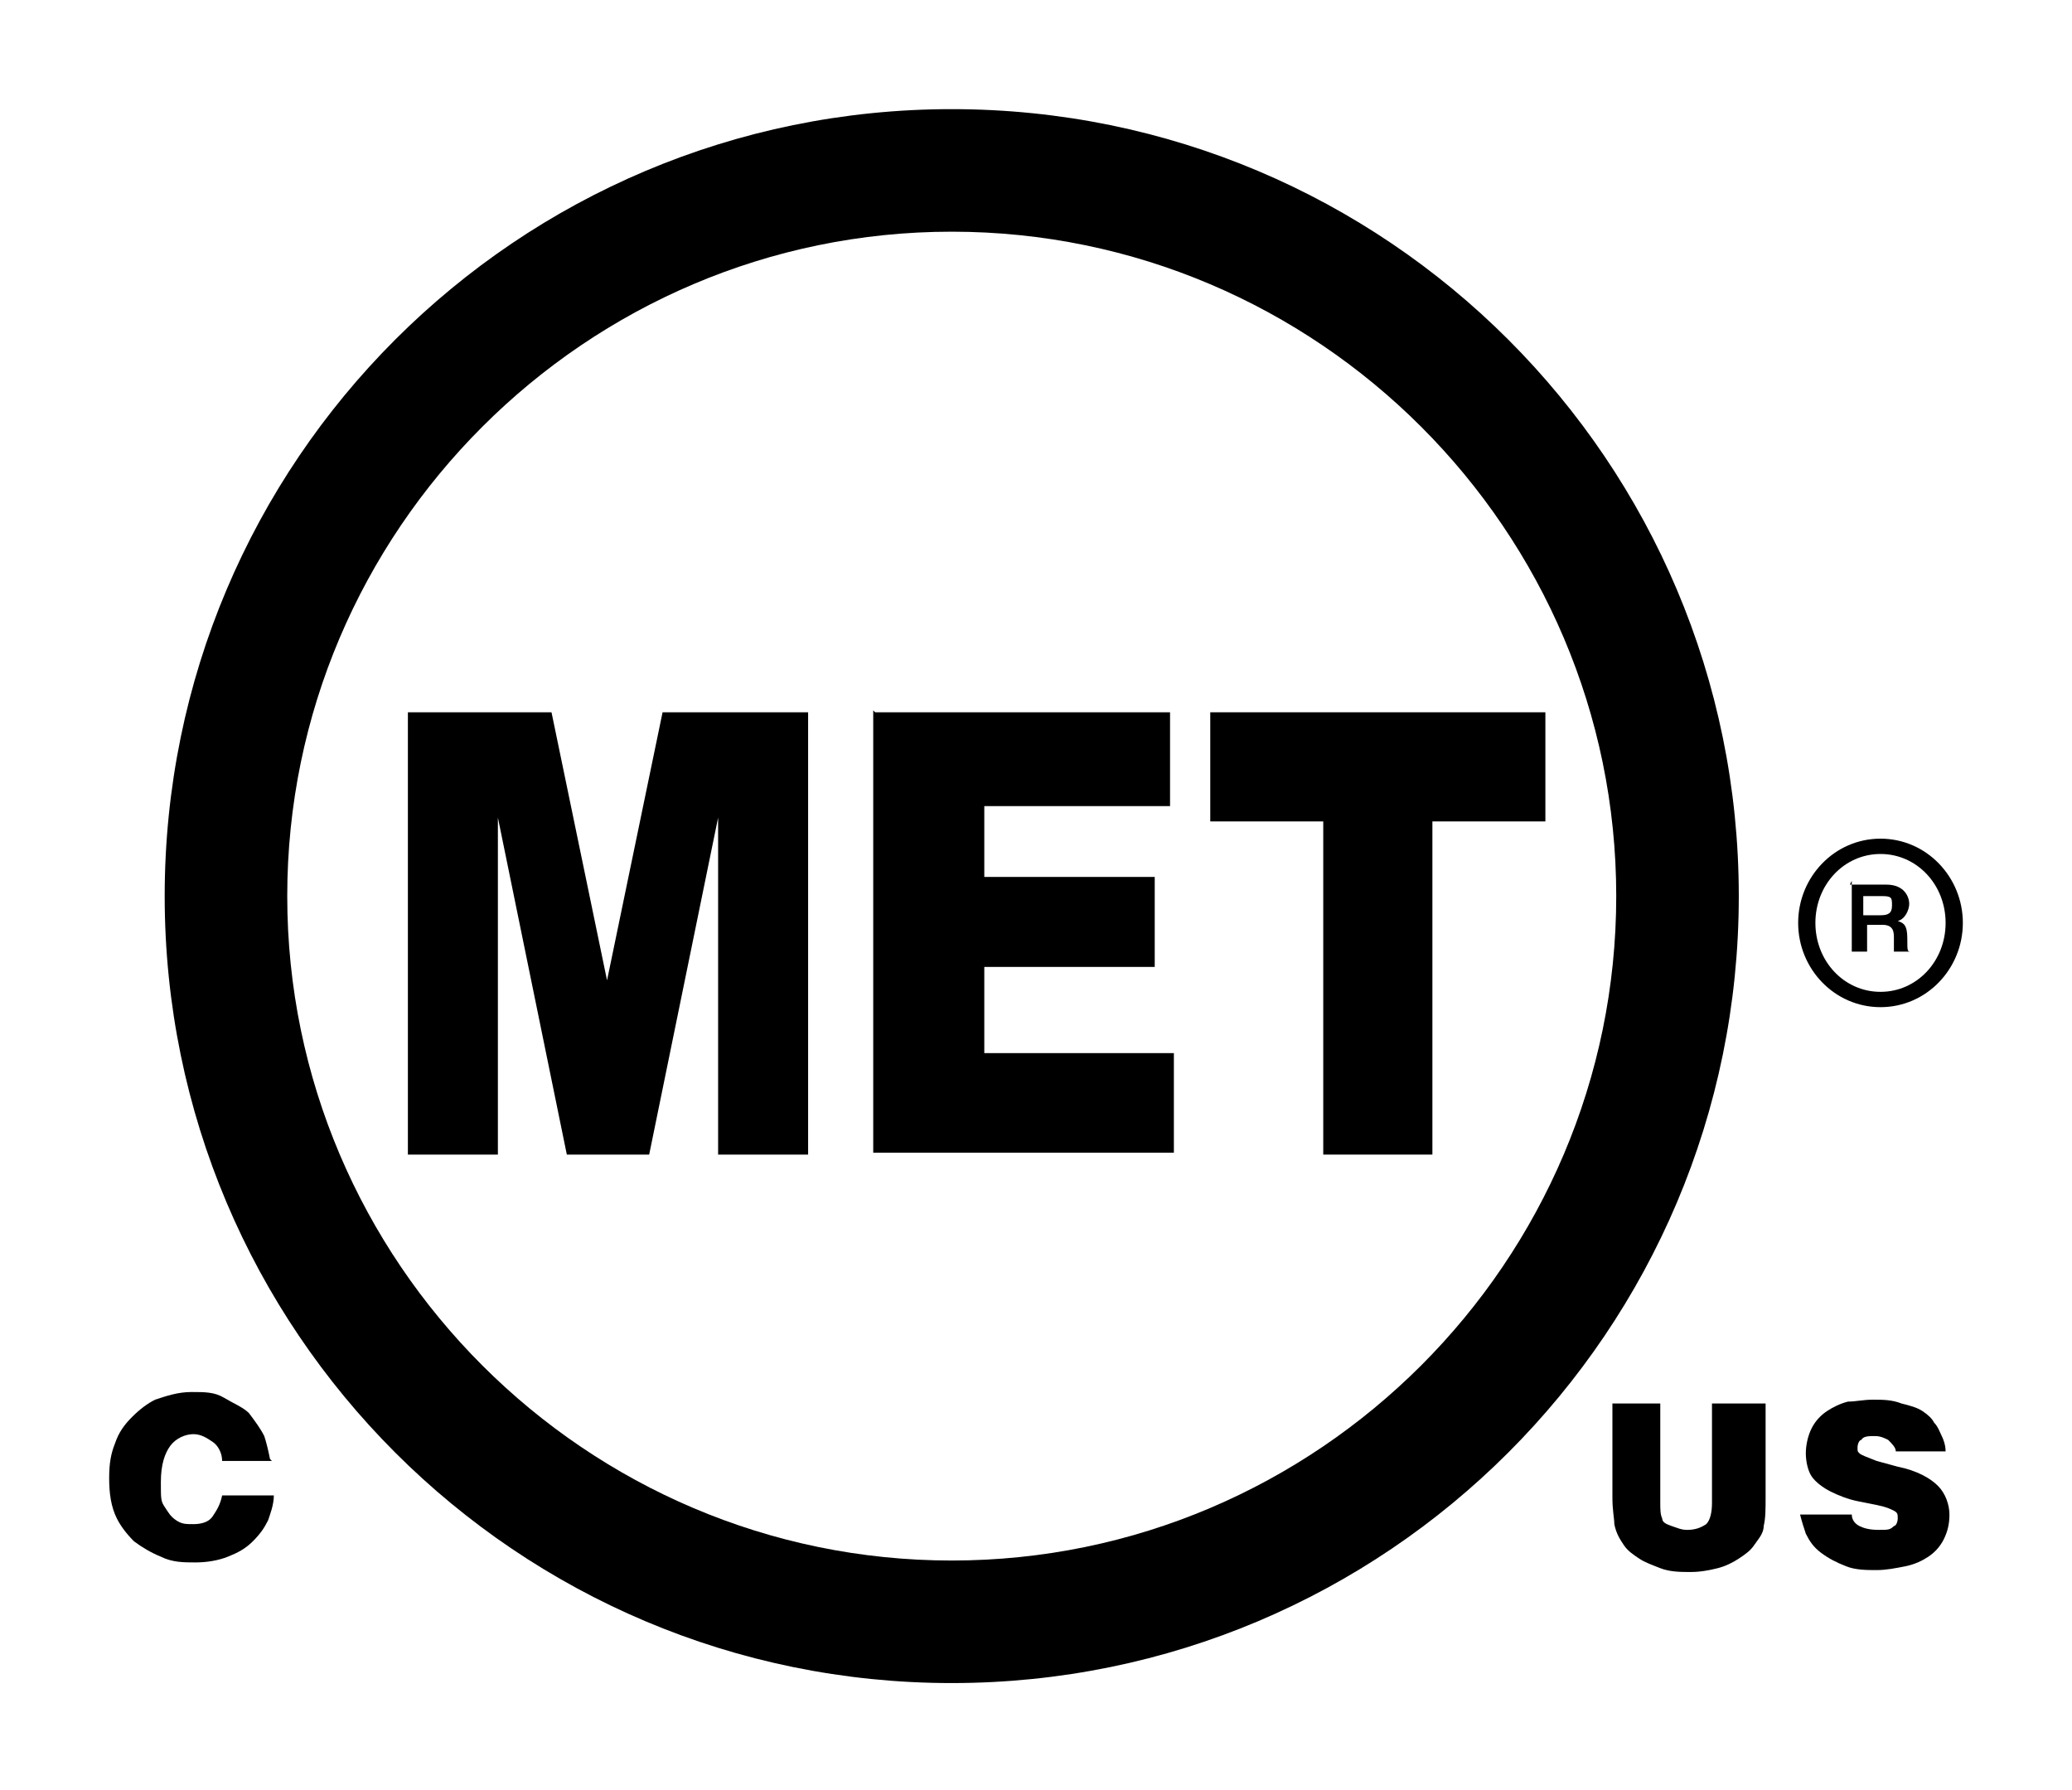
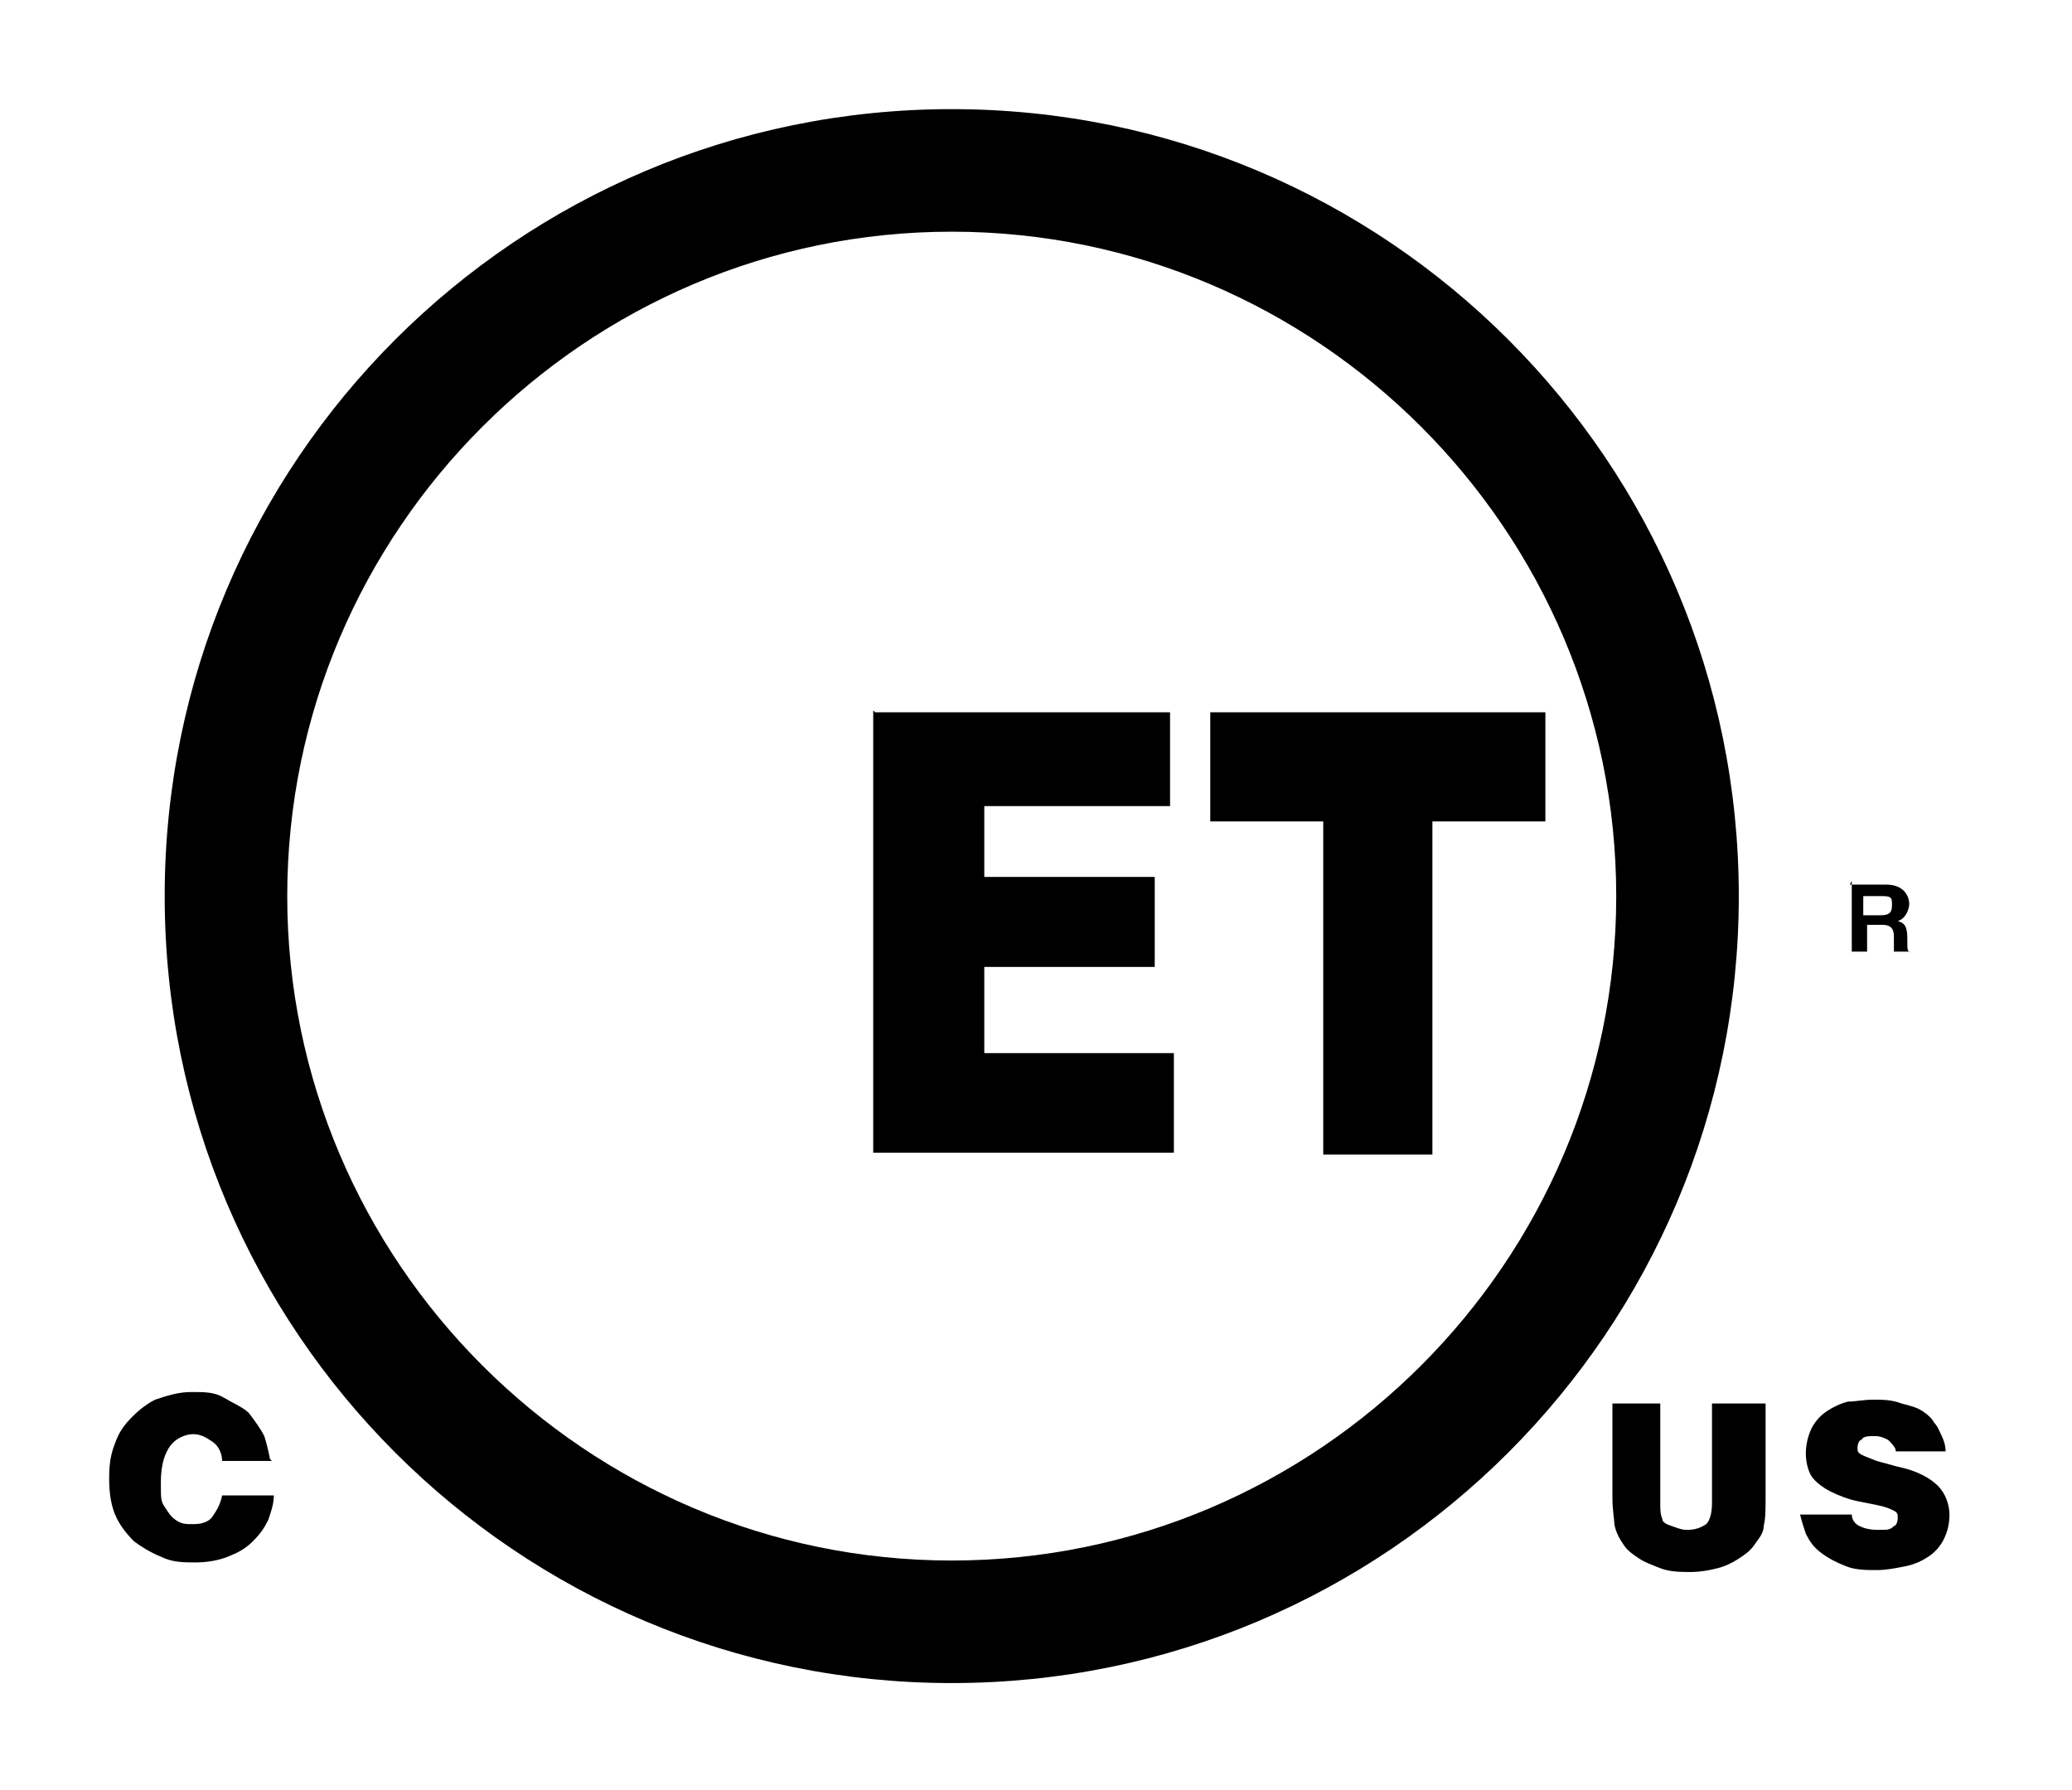
<svg xmlns="http://www.w3.org/2000/svg" version="1.1" viewBox="0 0 108.2 93.5">
  <defs>
    <style>
      .cls-1 {
        fill: none;
      }
    </style>
  </defs>
  <g>
    <g id="Frame">
      <rect class="cls-1" width="108.2" height="93.7" />
    </g>
    <g id="Drawing">
      <path d="M14.2,76.3h-2.6c0-.4-.2-.8-.5-1-.3-.2-.6-.4-1-.4s-.9.2-1.2.6-.5,1-.5,1.9,0,1,.2,1.3.3.5.6.7.5.2.9.2.8-.1,1-.4.4-.6.5-1.1h2.7c0,.5-.2,1-.3,1.3-.2.4-.4.7-.8,1.1s-.8.6-1.3.8c-.5.2-1.1.3-1.7.3s-1.2,0-1.8-.3c-.5-.2-1-.5-1.4-.8-.4-.4-.7-.8-.9-1.2-.3-.6-.4-1.3-.4-2.1s.1-1.3.3-1.8c.2-.6.5-1,.9-1.4.4-.4.8-.7,1.2-.9.6-.2,1.2-.4,1.9-.4s1.2,0,1.7.3,1,.5,1.3.8c.3.4.6.8.8,1.2.1.3.2.7.3,1.2h0Z" />
      <path d="M83.9,73.3h2.8v5.2c0,.3,0,.6.1.8,0,.2.2.3.5.4s.5.2.8.2c.4,0,.7-.1,1-.3.2-.2.3-.6.3-1.1v-5.2h2.8v4.9c0,.6,0,1.1-.1,1.5,0,.4-.3.7-.5,1-.2.3-.5.5-.8.7-.3.2-.7.4-1.1.5-.4.1-.9.2-1.4.2s-1.1,0-1.6-.2-.8-.3-1.1-.5c-.3-.2-.6-.4-.8-.7s-.4-.6-.5-1.1c0-.3-.1-.7-.1-1.4v-4.9h0Z" />
      <path d="M101.6,75.8h-2.6c0-.2-.2-.4-.4-.6-.2-.1-.4-.2-.7-.2s-.6,0-.7.2c-.1,0-.2.2-.2.4s0,.2.1.3c.1.1.4.2.9.4l1.1.3c1,.2,1.7.6,2.1,1s.6,1,.6,1.5-.1.9-.3,1.3c-.2.4-.5.7-.8.9-.3.2-.7.4-1.2.5-.5.1-1,.2-1.5.2s-1.1,0-1.6-.2-.9-.4-1.3-.7-.6-.6-.8-1c-.1-.3-.2-.6-.3-1h2.7c0,.3.2.5.4.6.2.1.5.2,1,.2s.6,0,.8-.2c.1,0,.2-.2.2-.4s0-.3-.2-.4-.4-.2-.9-.3l-1-.2c-.5-.1-1-.3-1.4-.5-.4-.2-.8-.5-1-.8-.2-.3-.3-.8-.3-1.2s.1-.9.3-1.3c.2-.4.5-.7.8-.9.3-.2.7-.4,1.1-.5.4,0,.8-.1,1.3-.1s1,0,1.5.2c.4.1.8.2,1.1.4s.5.4.6.6c.2.2.3.5.4.7s.2.5.2.8h0Z" />
      <path d="M49.7,87.9c-22.7,0-41.1-18.4-41.1-41.1S27,5.7,49.7,5.7s41.1,18.4,41.1,41.1-18.4,41.1-41.1,41.1ZM49.7,12.1c-19.1,0-34.7,15.6-34.7,34.7s15.6,34.7,34.7,34.7,34.7-15.6,34.7-34.7S68.8,12.1,49.7,12.1Z" />
-       <path d="M21.2,37.2h7.6l2.9,14,2.9-14h7.6v23.1h-4.7v-17.6l-3.6,17.6h-4.3l-3.6-17.6v17.6h-4.7v-23.1h0Z" />
      <path d="M45.7,37.2h15.4v4.9h-9.7v3.7h8.9v4.7h-8.9v4.5h9.9v5.2h-15.7v-23.1h0Z" />
      <path d="M63.2,37.2h17.5v5.7h-5.9v17.4h-5.7v-17.4h-5.9v-5.7Z" />
-       <path d="M98.2,52.6c-2.4,0-4.3-2-4.3-4.4s1.9-4.4,4.3-4.4,4.3,2,4.3,4.4-1.9,4.4-4.3,4.4ZM98.2,44.6c-1.9,0-3.4,1.6-3.4,3.6s1.5,3.6,3.4,3.6,3.4-1.6,3.4-3.6-1.5-3.6-3.4-3.6Z" />
      <path d="M96.6,46.2h1.9c1,0,1.2.7,1.2,1s-.2.8-.6.9c.3.1.5.2.5.9s0,.7.2.7h0c0,0-.9,0-.9,0,0-.2,0-.4,0-.7s0-.7-.6-.7h-.8v1.4h-.8v-3.7h0ZM98.2,47.8c.4,0,.6-.1.6-.5s0-.5-.5-.5h-1v1h.9Z" />
    </g>
  </g>
</svg>